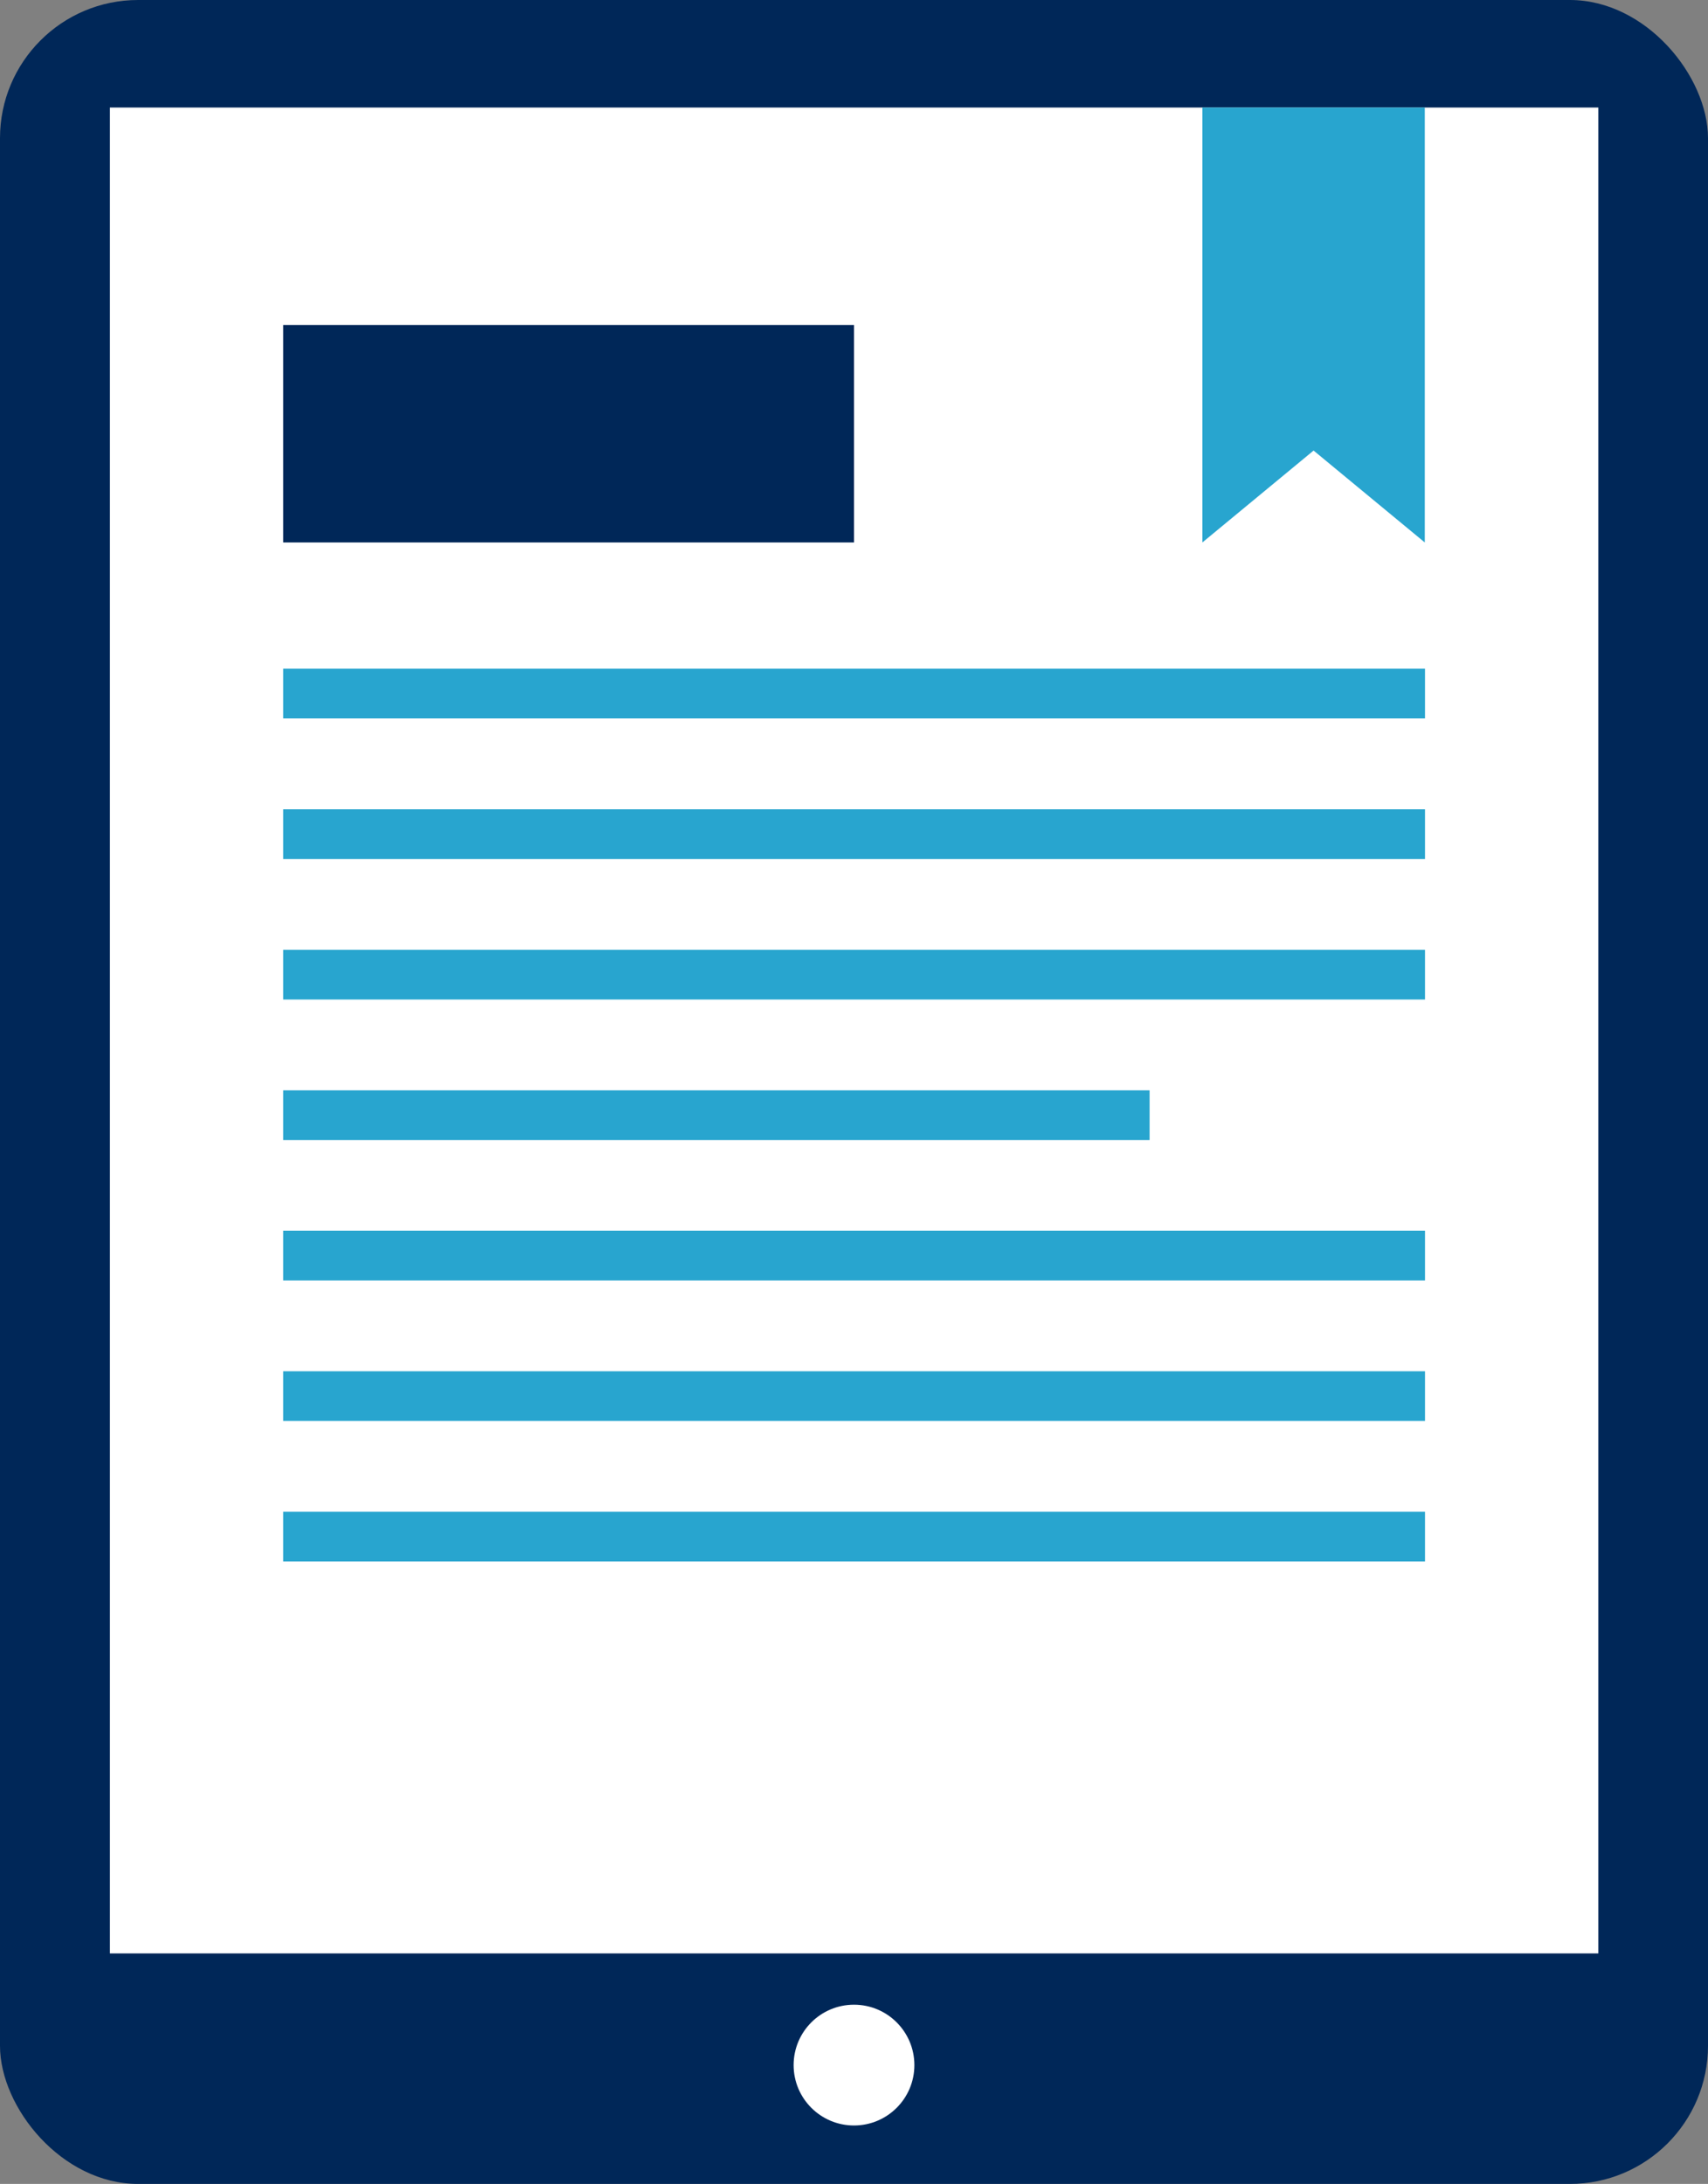
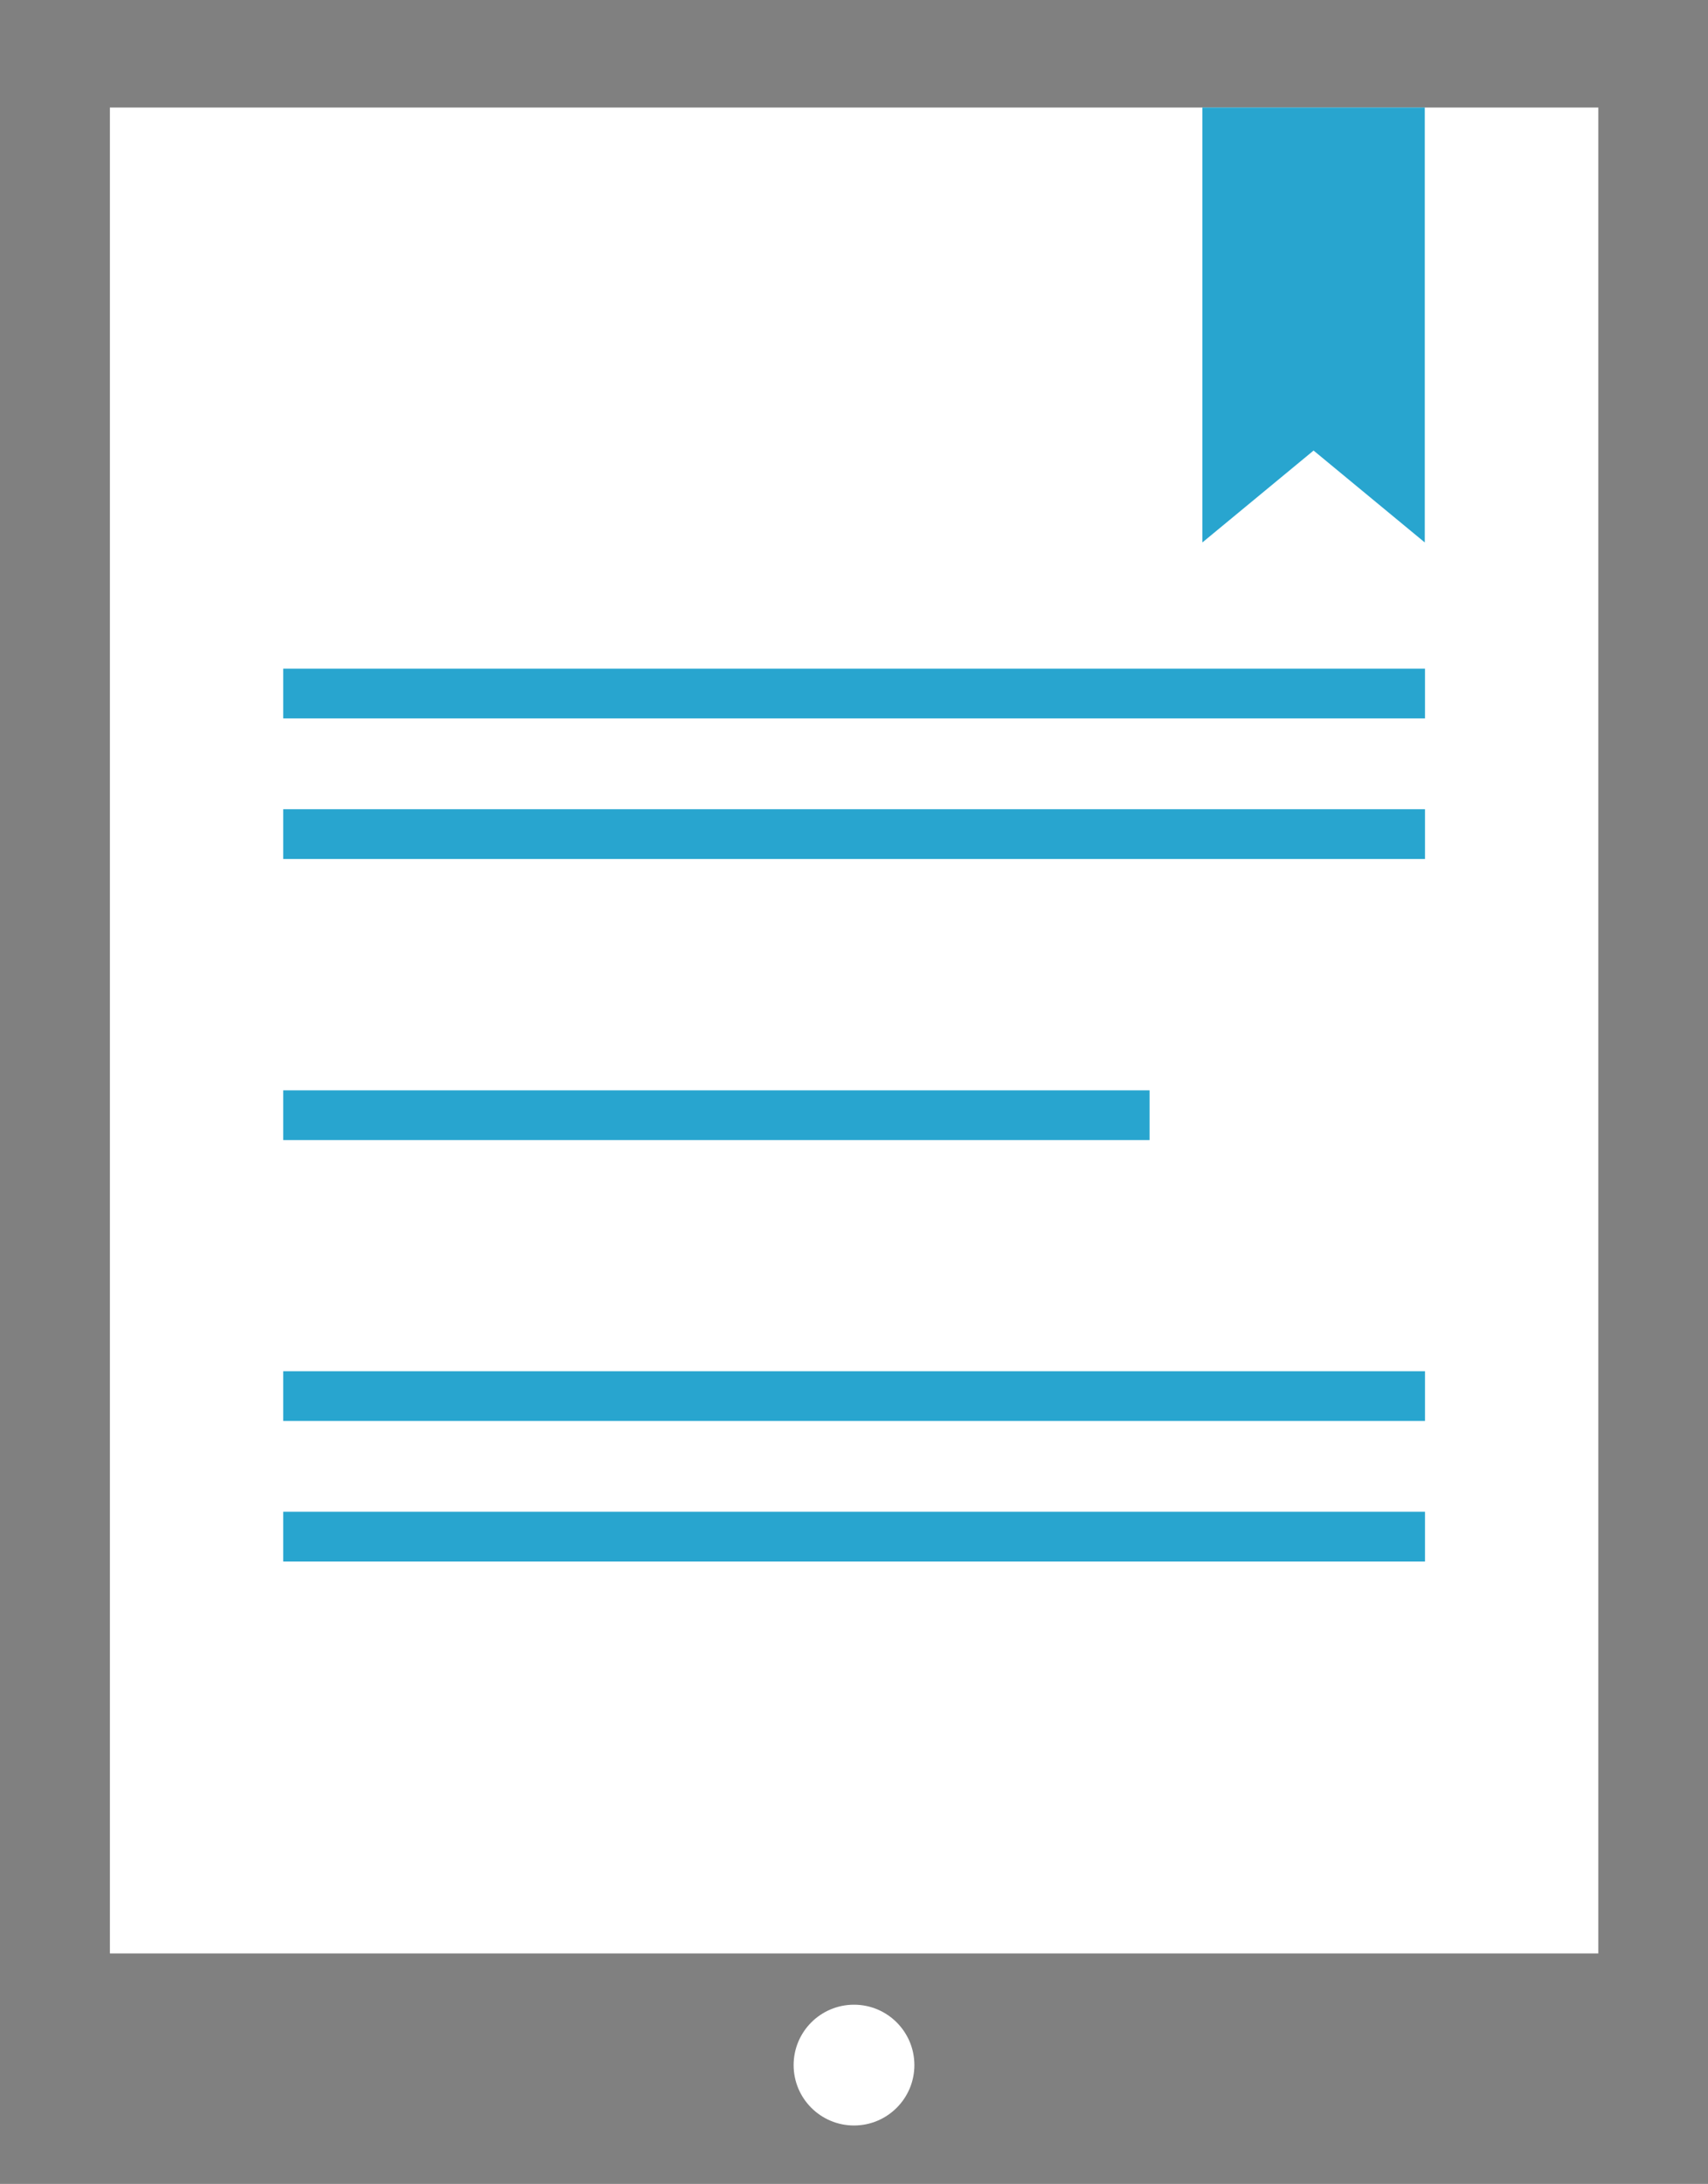
<svg xmlns="http://www.w3.org/2000/svg" id="Layer_2" data-name="Layer 2" viewBox="0 0 78.64 100.53">
  <rect x="0" y="0" width="78.64" height="100.53" fill="#808080" stroke="none" />
  <defs>
    <style>
      .cls-1 {
        fill: #002758;
      }

      .cls-2 {
        fill: #fff;
      }

      .cls-3 {
        fill: #28a5cf;
      }
    </style>
  </defs>
  <g id="Layer_1-2" data-name="Layer 1">
    <g>
-       <rect class="cls-1" width="78.64" height="100.53" rx="6.36" ry="6.36" />
      <rect class="cls-2" x="5.06" y="4.95" width="68.53" height="84.97" />
      <circle class="cls-2" cx="39.32" cy="95.06" r="2.78" />
      <polygon class="cls-3" points="65.6 24.97 60.48 20.74 55.36 24.97 55.36 4.95 65.6 4.95 65.6 24.97" />
      <rect class="cls-3" x="13.04" y="30.78" width="52.57" height="2.29" />
      <rect class="cls-3" x="13.04" y="37.25" width="52.57" height="2.29" />
-       <rect class="cls-3" x="13.04" y="43.72" width="52.57" height="2.29" />
      <rect class="cls-3" x="13.04" y="50.19" width="39.89" height="2.29" />
-       <rect class="cls-3" x="13.04" y="56.65" width="52.57" height="2.29" />
      <rect class="cls-3" x="13.04" y="63.12" width="52.57" height="2.29" />
      <rect class="cls-3" x="13.04" y="69.59" width="52.57" height="2.29" />
-       <rect class="cls-1" x="13.04" y="14.96" width="26.28" height="10.01" />
    </g>
  </g>
</svg>